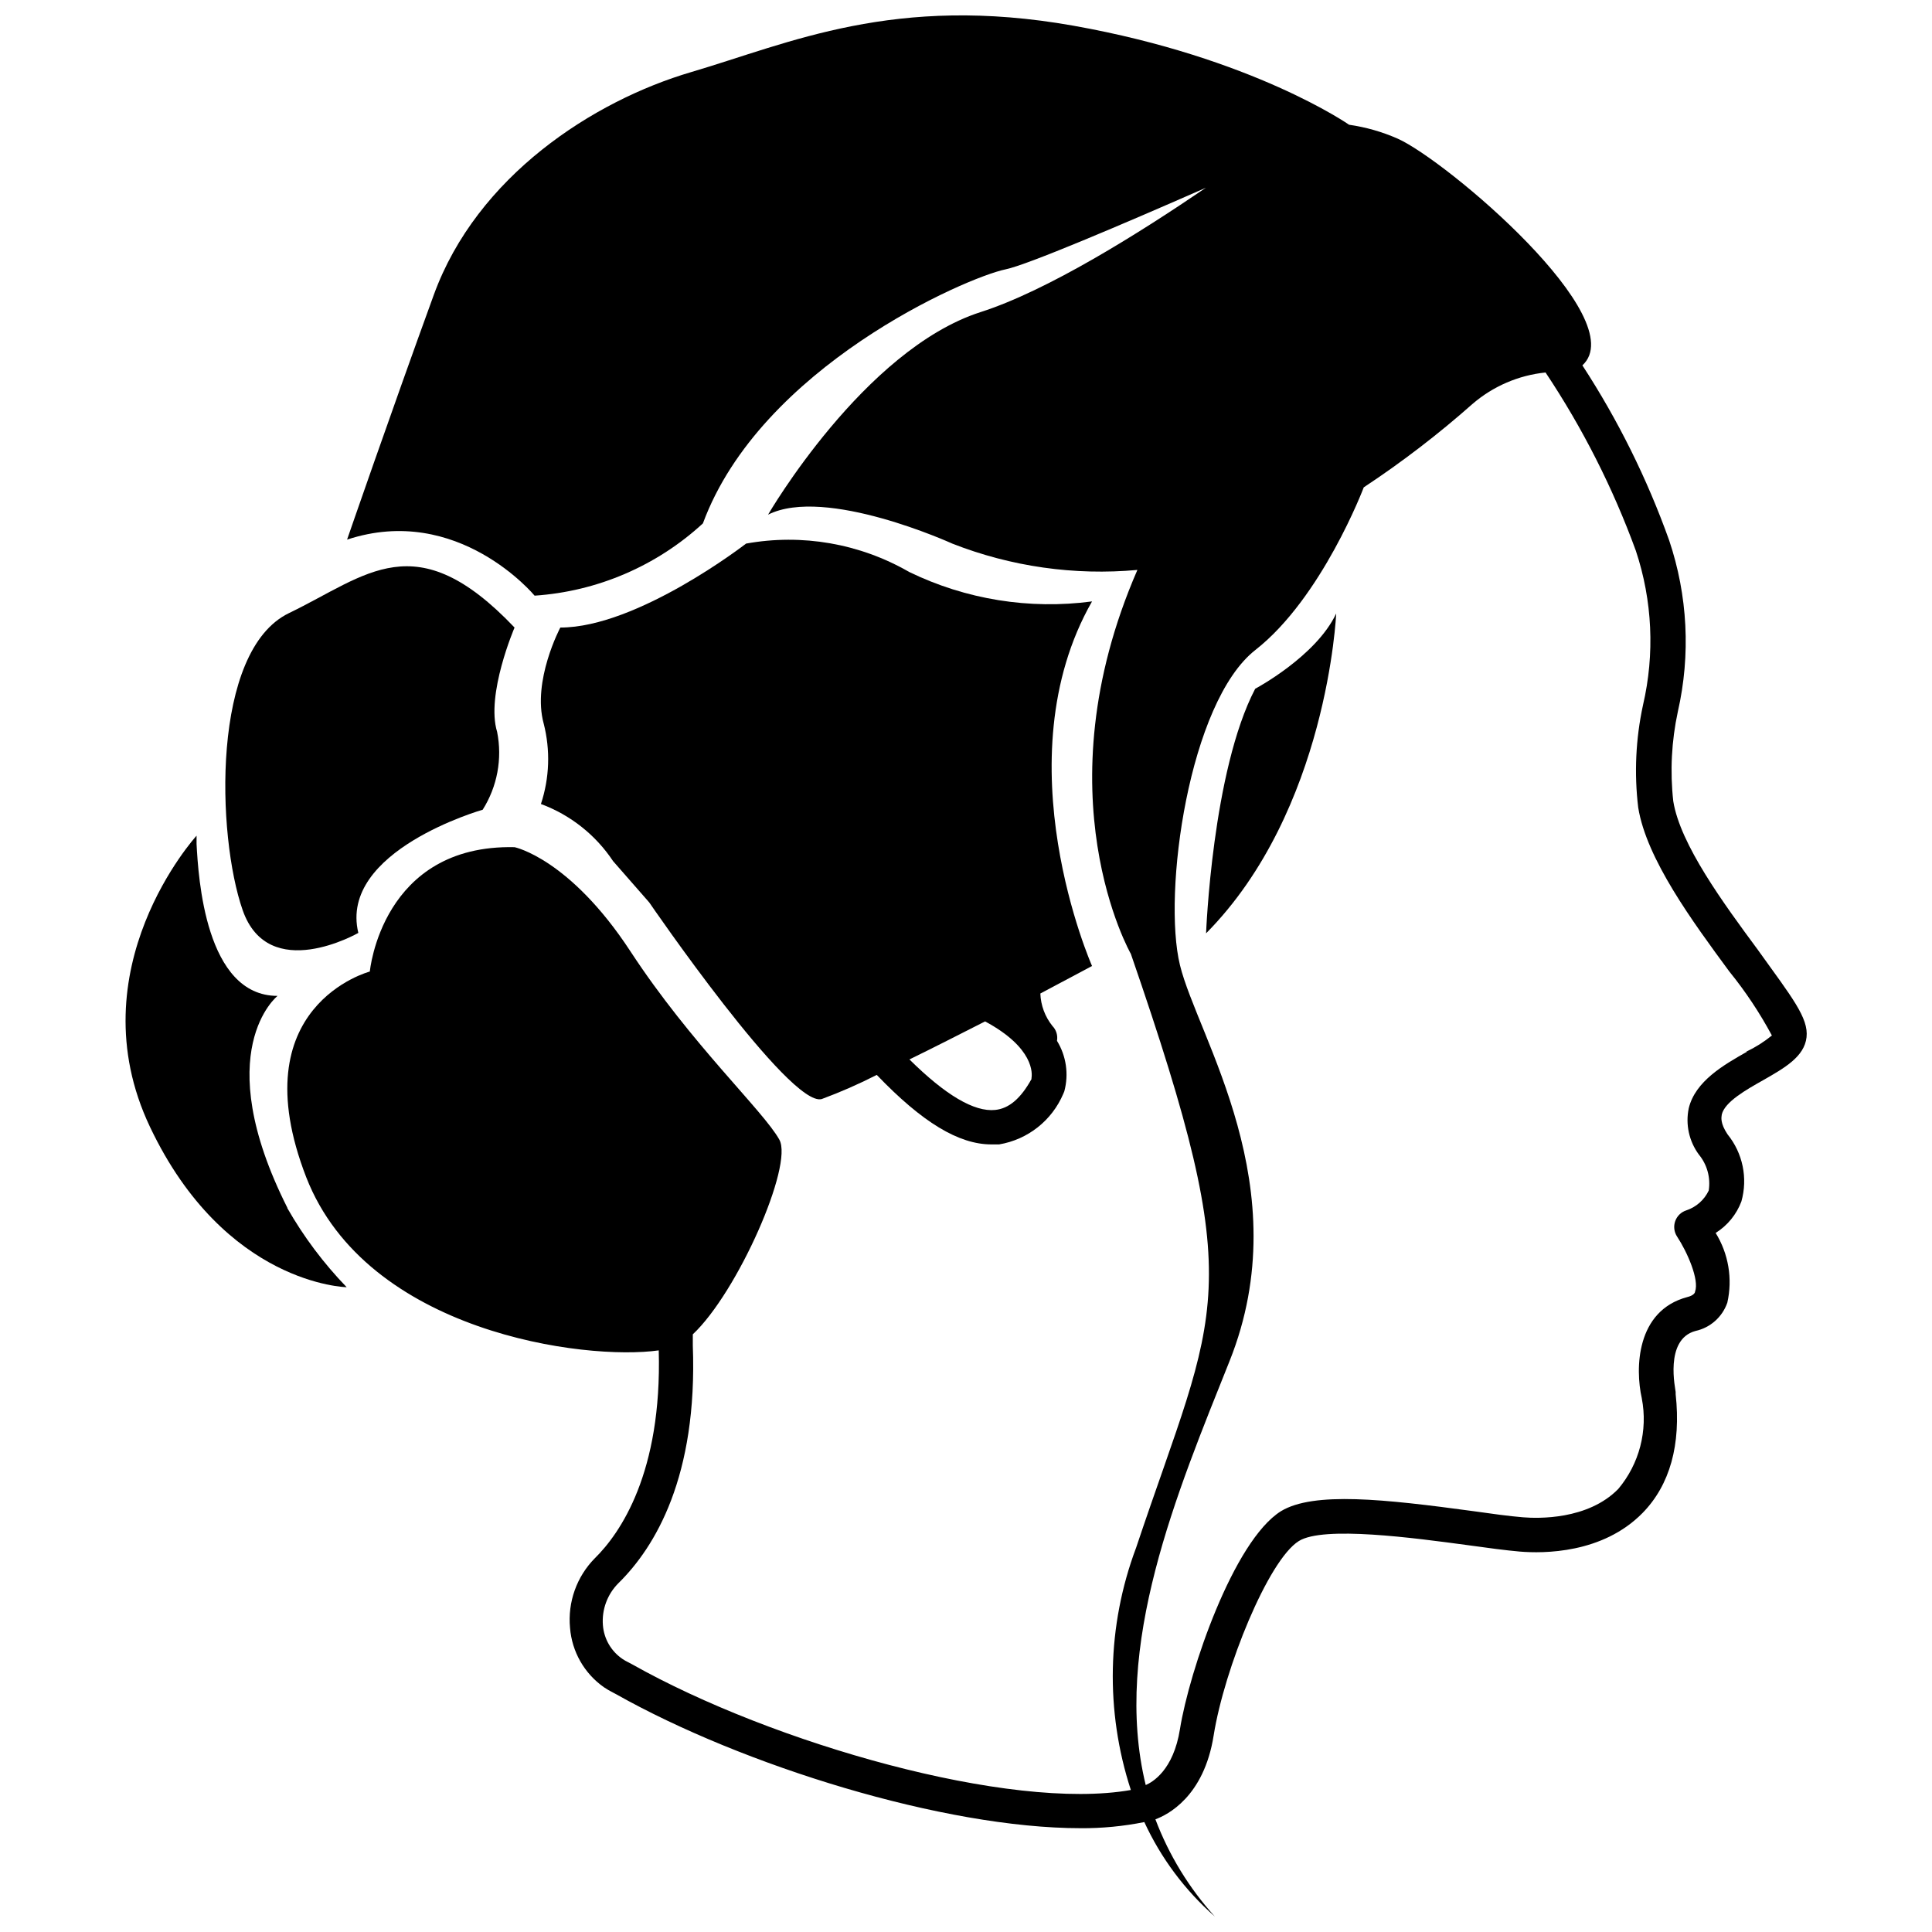
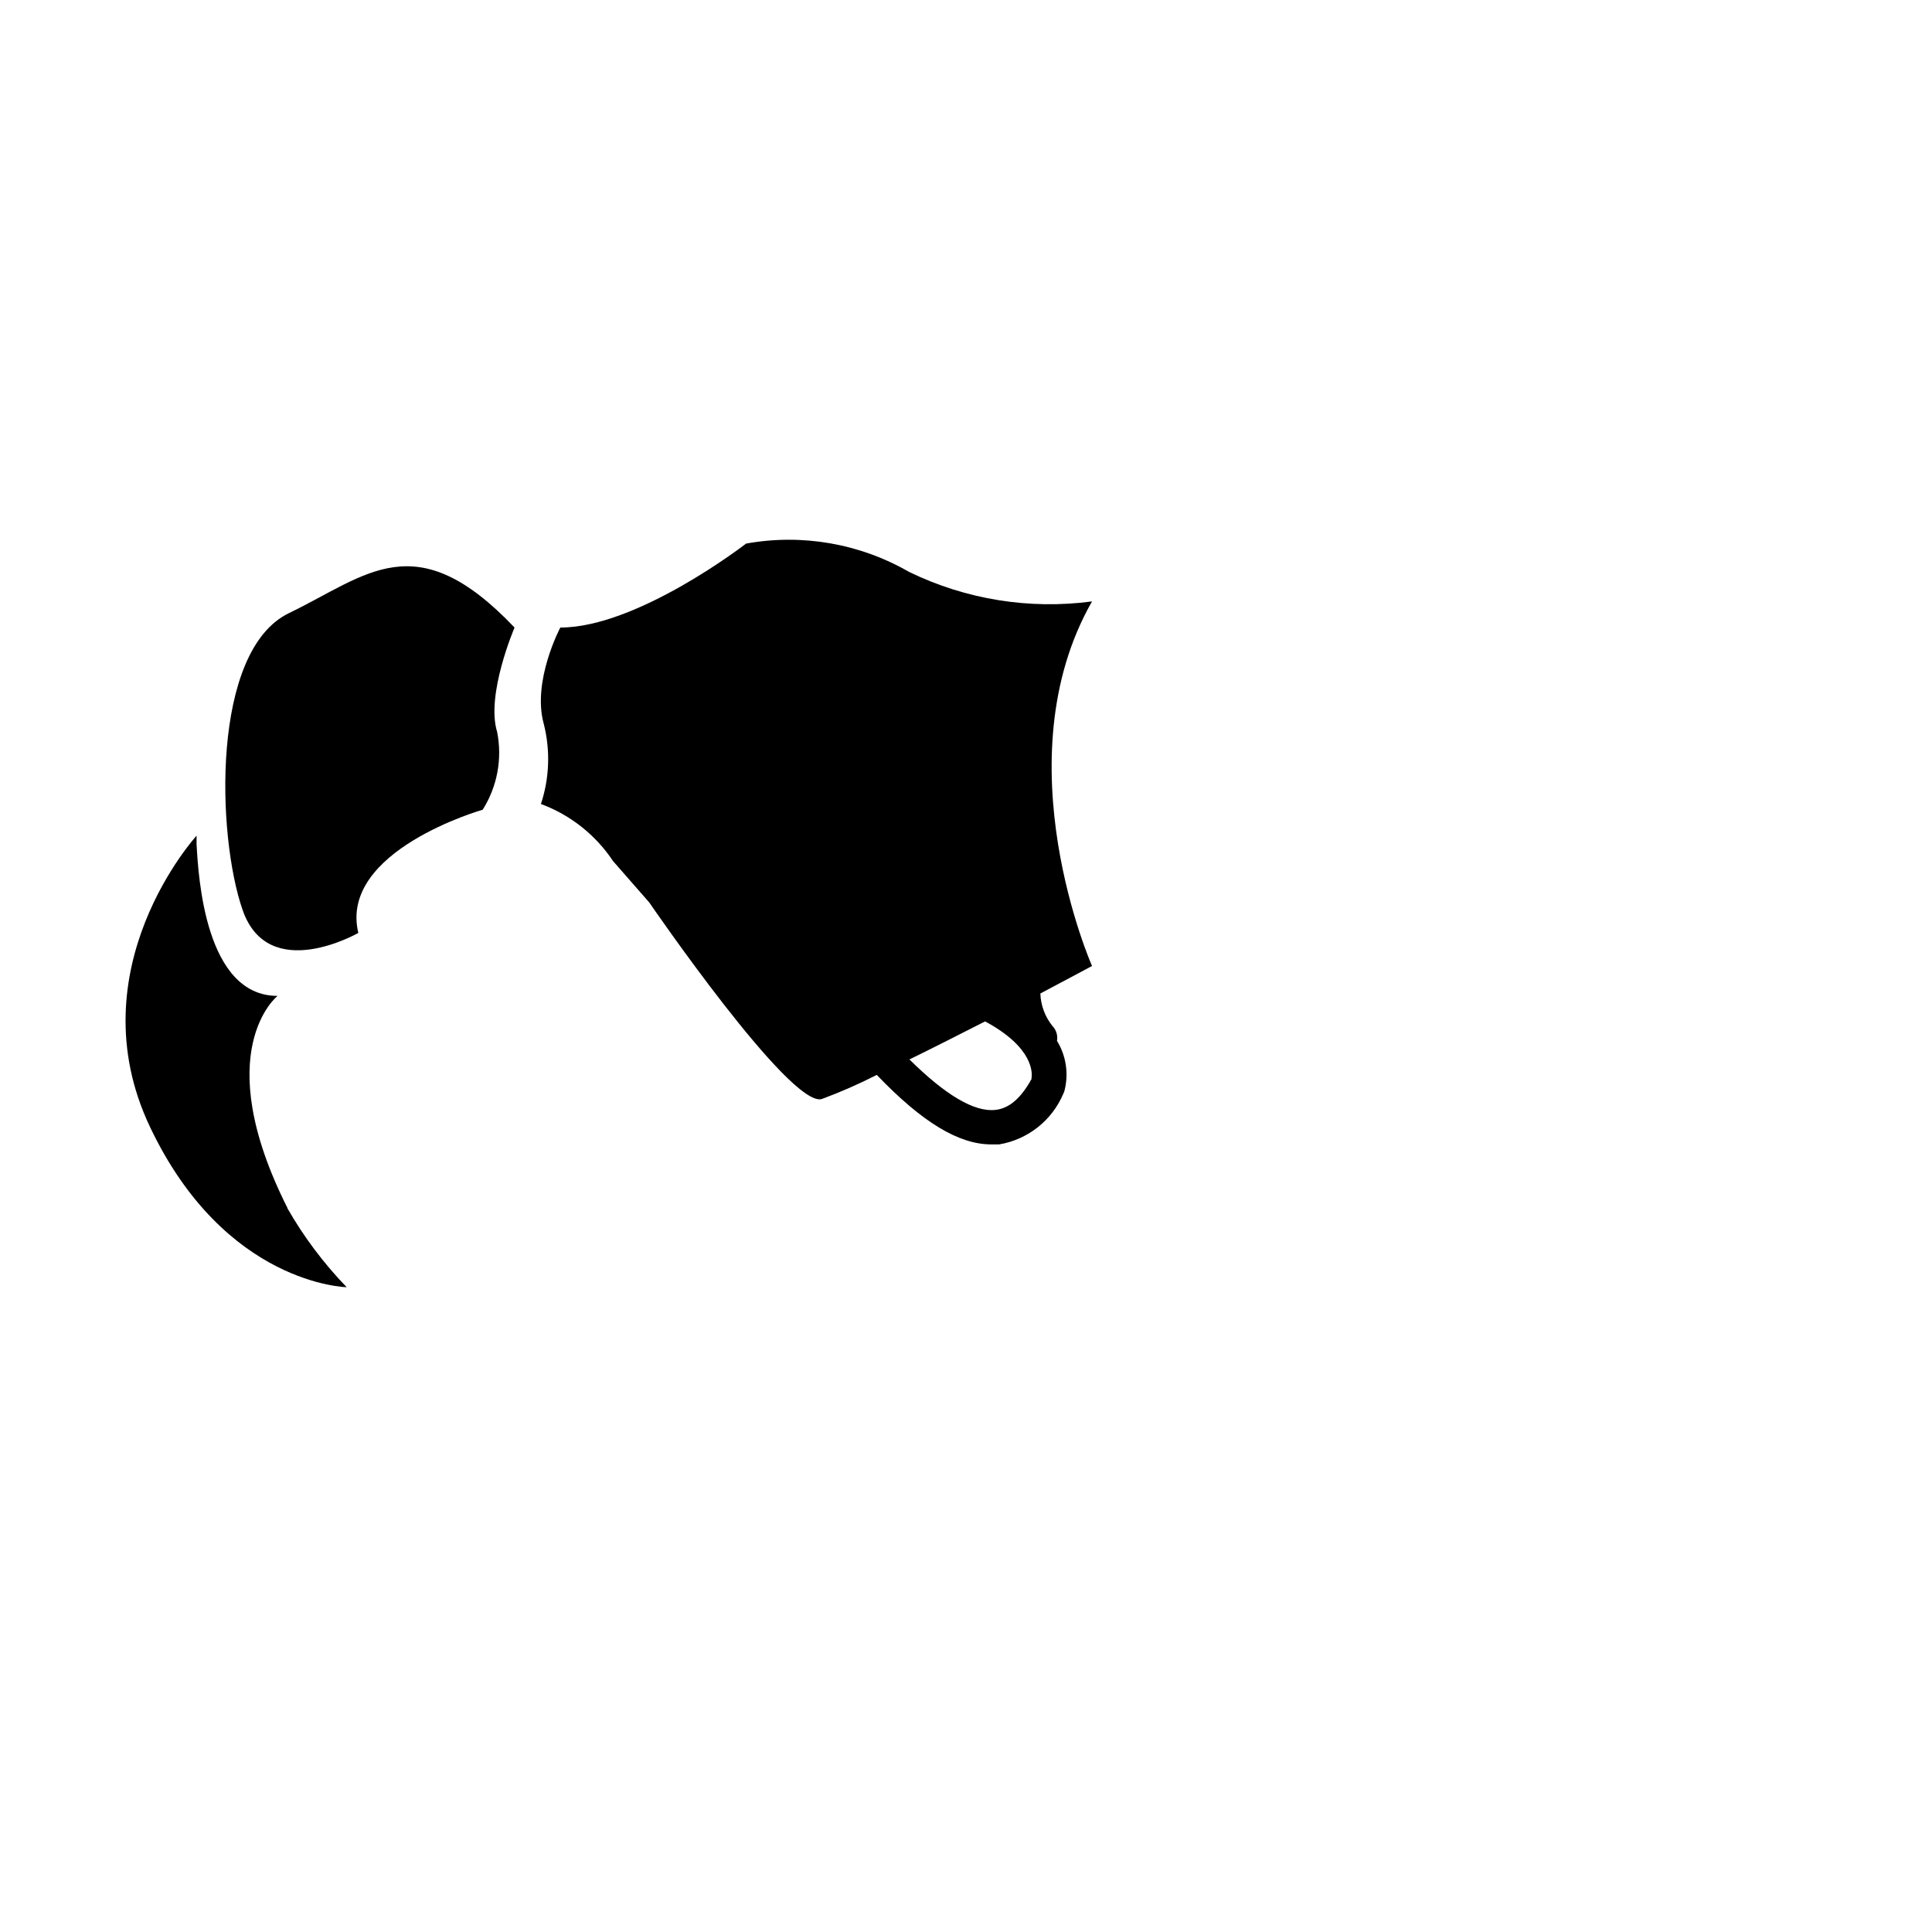
<svg xmlns="http://www.w3.org/2000/svg" width="800px" height="800px" version="1.1" viewBox="144 144 512 512">
  <defs>
    <clipPath id="a">
-       <path d="m220 148.09h403v503.81h-403z" />
-     </clipPath>
+       </clipPath>
  </defs>
  <g clip-path="url(#a)">
    <path d="m609.95 395.85c-9.238-12.492-20.676-28.078-22.516-39.516-0.879-7.922-0.469-15.934 1.207-23.723 3.43-15.074 2.633-30.801-2.309-45.445-5.824-16.293-13.539-31.848-22.984-46.34 13.488-12.387-36.105-54.371-48.965-60.09-4.098-1.805-8.426-3.039-12.859-3.676 0 0-25.504-17.789-73-26.238-47.492-8.449-75.309 4.617-101.34 12.277-26.031 7.66-56.785 27.605-68.223 59.039-11.441 31.438-22.984 64.867-22.984 64.867 29.391-9.707 49.699 14.852 49.699 14.852h-0.004c16.613-1.121 32.352-7.879 44.605-19.152 15.273-41.41 69.746-65.184 80.242-67.332 5.668-1.156 30.754-11.809 53.059-21.621-17.789 12.121-41.984 27.289-59.723 32.957-30.965 9.969-56.312 53.684-56.312 53.684 15.219-7.66 48.805 7.66 48.805 7.66l0.004 0.004c15.59 6.113 32.391 8.504 49.07 6.981-25.926 59.512-1.73 101.76-1.73 101.76 31.488 91.211 22.984 92.785 1.363 157.44h-0.004c-7.711 20.605-8.191 43.215-1.363 64.129-32.012 5.668-94.938-12.332-132.2-33.324l-1.102-0.578c-0.469-0.23-0.926-0.492-1.363-0.785-3.031-2.031-4.965-5.336-5.246-8.977-0.332-4.152 1.188-8.242 4.144-11.176 9.656-9.5 20.992-28.184 19.68-62.977v-2.938c11.859-11.125 26.711-44.816 22.934-51.59-4.25-7.66-23.355-25.297-39.465-49.91-16.109-24.613-30.699-27.602-30.699-27.602-35.266-0.789-38.363 32.957-38.363 32.957s-34.48 9.027-16.848 54.527c16.059 41.145 73.945 48.648 93.414 45.867 0.891 32.434-10.18 48.438-16.949 55.105v-0.004c-4.801 4.871-7.203 11.613-6.562 18.422 0.492 6.324 3.785 12.098 8.977 15.746 0.773 0.523 1.578 0.996 2.414 1.414l0.789 0.418c33.641 18.945 86.906 35.527 123.17 35.527l-0.004 0.004c5.656 0.031 11.301-0.512 16.848-1.625 4.406 9.559 10.773 18.086 18.684 25.031-6.816-7.527-12.156-16.27-15.746-25.766 3.148-1.156 12.859-5.93 15.43-22.199 2.832-17.789 14.484-46.496 22.566-51.535 6.508-4.094 30.543-0.84 44.922 1.102 5.246 0.734 10.023 1.363 13.645 1.68 6.246 0.523 21.938 0.578 32.539-10.234 7.242-7.398 10.234-18.105 8.766-31.488 0.012-0.191 0.012-0.387 0-0.578 0-0.578-3.098-13.906 5.246-16.164 3.934-0.855 7.133-3.699 8.449-7.504 1.426-6.324 0.316-12.957-3.094-18.473 3.125-1.961 5.523-4.891 6.82-8.344 1.742-6.176 0.371-12.812-3.672-17.793-1.996-2.992-1.625-4.512-1.523-5.246 0.789-3.359 6.453-6.559 11.02-9.133 5.617-3.203 10.863-6.191 11.441-11.336 0.578-5.141-3.883-10.602-12.805-23.039zm-2.992 26.871c-6.086 3.465-13.699 7.766-15.43 15.008-0.883 4.273 0.094 8.719 2.68 12.23 2.199 2.66 3.156 6.137 2.621 9.551-1.176 2.484-3.32 4.379-5.93 5.246-1.375 0.438-2.465 1.492-2.949 2.852-0.484 1.359-0.305 2.867 0.484 4.078 2.731 4.144 5.93 11.492 4.777 14.59 0 0.316-0.367 1.051-2.098 1.469-13.539 3.621-13.801 18.945-12.02 26.816h-0.004c1.656 8.543-0.641 17.379-6.242 24.035-8.082 8.238-21.309 7.82-25.191 7.504-3.883-0.316-7.926-0.891-13.172-1.625-23.617-3.203-42.352-5.246-51.012 0-12.594 7.871-24.297 42.352-26.766 57.727-1.73 10.969-7.348 14.117-9.078 14.852-8.973-36.734 8.344-77.617 22.199-112.31 18.422-46.023-8.449-85.859-13.121-104.96-4.672-19.102 2.363-69.746 19.996-83.547 17.633-13.801 28.707-43.086 28.707-43.086 10.109-6.676 19.738-14.059 28.809-22.094 5.449-4.699 12.211-7.613 19.367-8.344 9.824 14.738 17.859 30.594 23.93 47.234 4.398 13.207 5.051 27.375 1.891 40.934-1.926 8.91-2.352 18.082-1.262 27.133 2.203 13.645 14.379 30.176 24.191 43.508l0.004-0.004c4.266 5.269 8.023 10.926 11.23 16.898-2.094 1.703-4.383 3.148-6.824 4.305z" />
  </g>
  <path d="m306.45 372.18 9.602 10.969s37.262 54.422 45.711 52.113c4.984-1.848 9.855-3.984 14.59-6.402 12.07 12.594 21.727 18.422 30.387 18.422h2.047v-0.004c7.594-1.273 14.004-6.344 17.004-13.434l0.262-0.629c1.219-4.539 0.516-9.379-1.941-13.383 0.254-1.43-0.195-2.894-1.207-3.938-1.965-2.449-3.09-5.465-3.203-8.605l13.699-7.293s-24.09-54.422 0-96.617c-16.582 2.215-33.449-0.504-48.492-7.82-13.059-7.527-28.359-10.188-43.191-7.504 0 0-28.707 22.25-49.227 22.25 0 0-7.504 14.117-4.41 25.453h0.004c1.797 7.027 1.543 14.422-0.734 21.309 7.805 2.891 14.492 8.184 19.102 15.113zm110.94 57.727c-2.887 5.246-6.035 7.871-9.656 8.238-5.562 0.578-13.172-3.938-22.723-13.383 6.453-3.148 13.434-6.719 20.047-10.078 13.016 6.984 12.543 13.859 12.281 15.121z" />
  <path d="m238.96 391.23c-5.246-21.777 32.957-32.645 32.957-32.645 3.871-6.129 5.242-13.512 3.828-20.621-3.043-9.867 4.617-27.656 4.617-27.656-26.238-27.605-39.098-13.801-59.773-3.832-20.676 9.973-19.156 59.039-12.281 78.719 6.879 19.68 30.652 6.035 30.652 6.035z" />
-   <path d="m476.64 326.53c-11.387 21.777-13.016 64.812-13.016 64.812 32.223-32.539 34.48-84.754 34.48-84.754-5.352 11.387-21.465 19.941-21.465 19.941z" />
  <path d="m220.18 464.13c-20.992-41.668-2.625-56.207-2.625-56.207-19.156 0-20.992-31.488-21.465-40.254v-1.73-0.473s-32.223 35.32-12.332 77.199c19.891 41.879 52.113 42.457 52.113 42.457-6.102-6.316-11.391-13.367-15.746-20.992z" />
</svg>